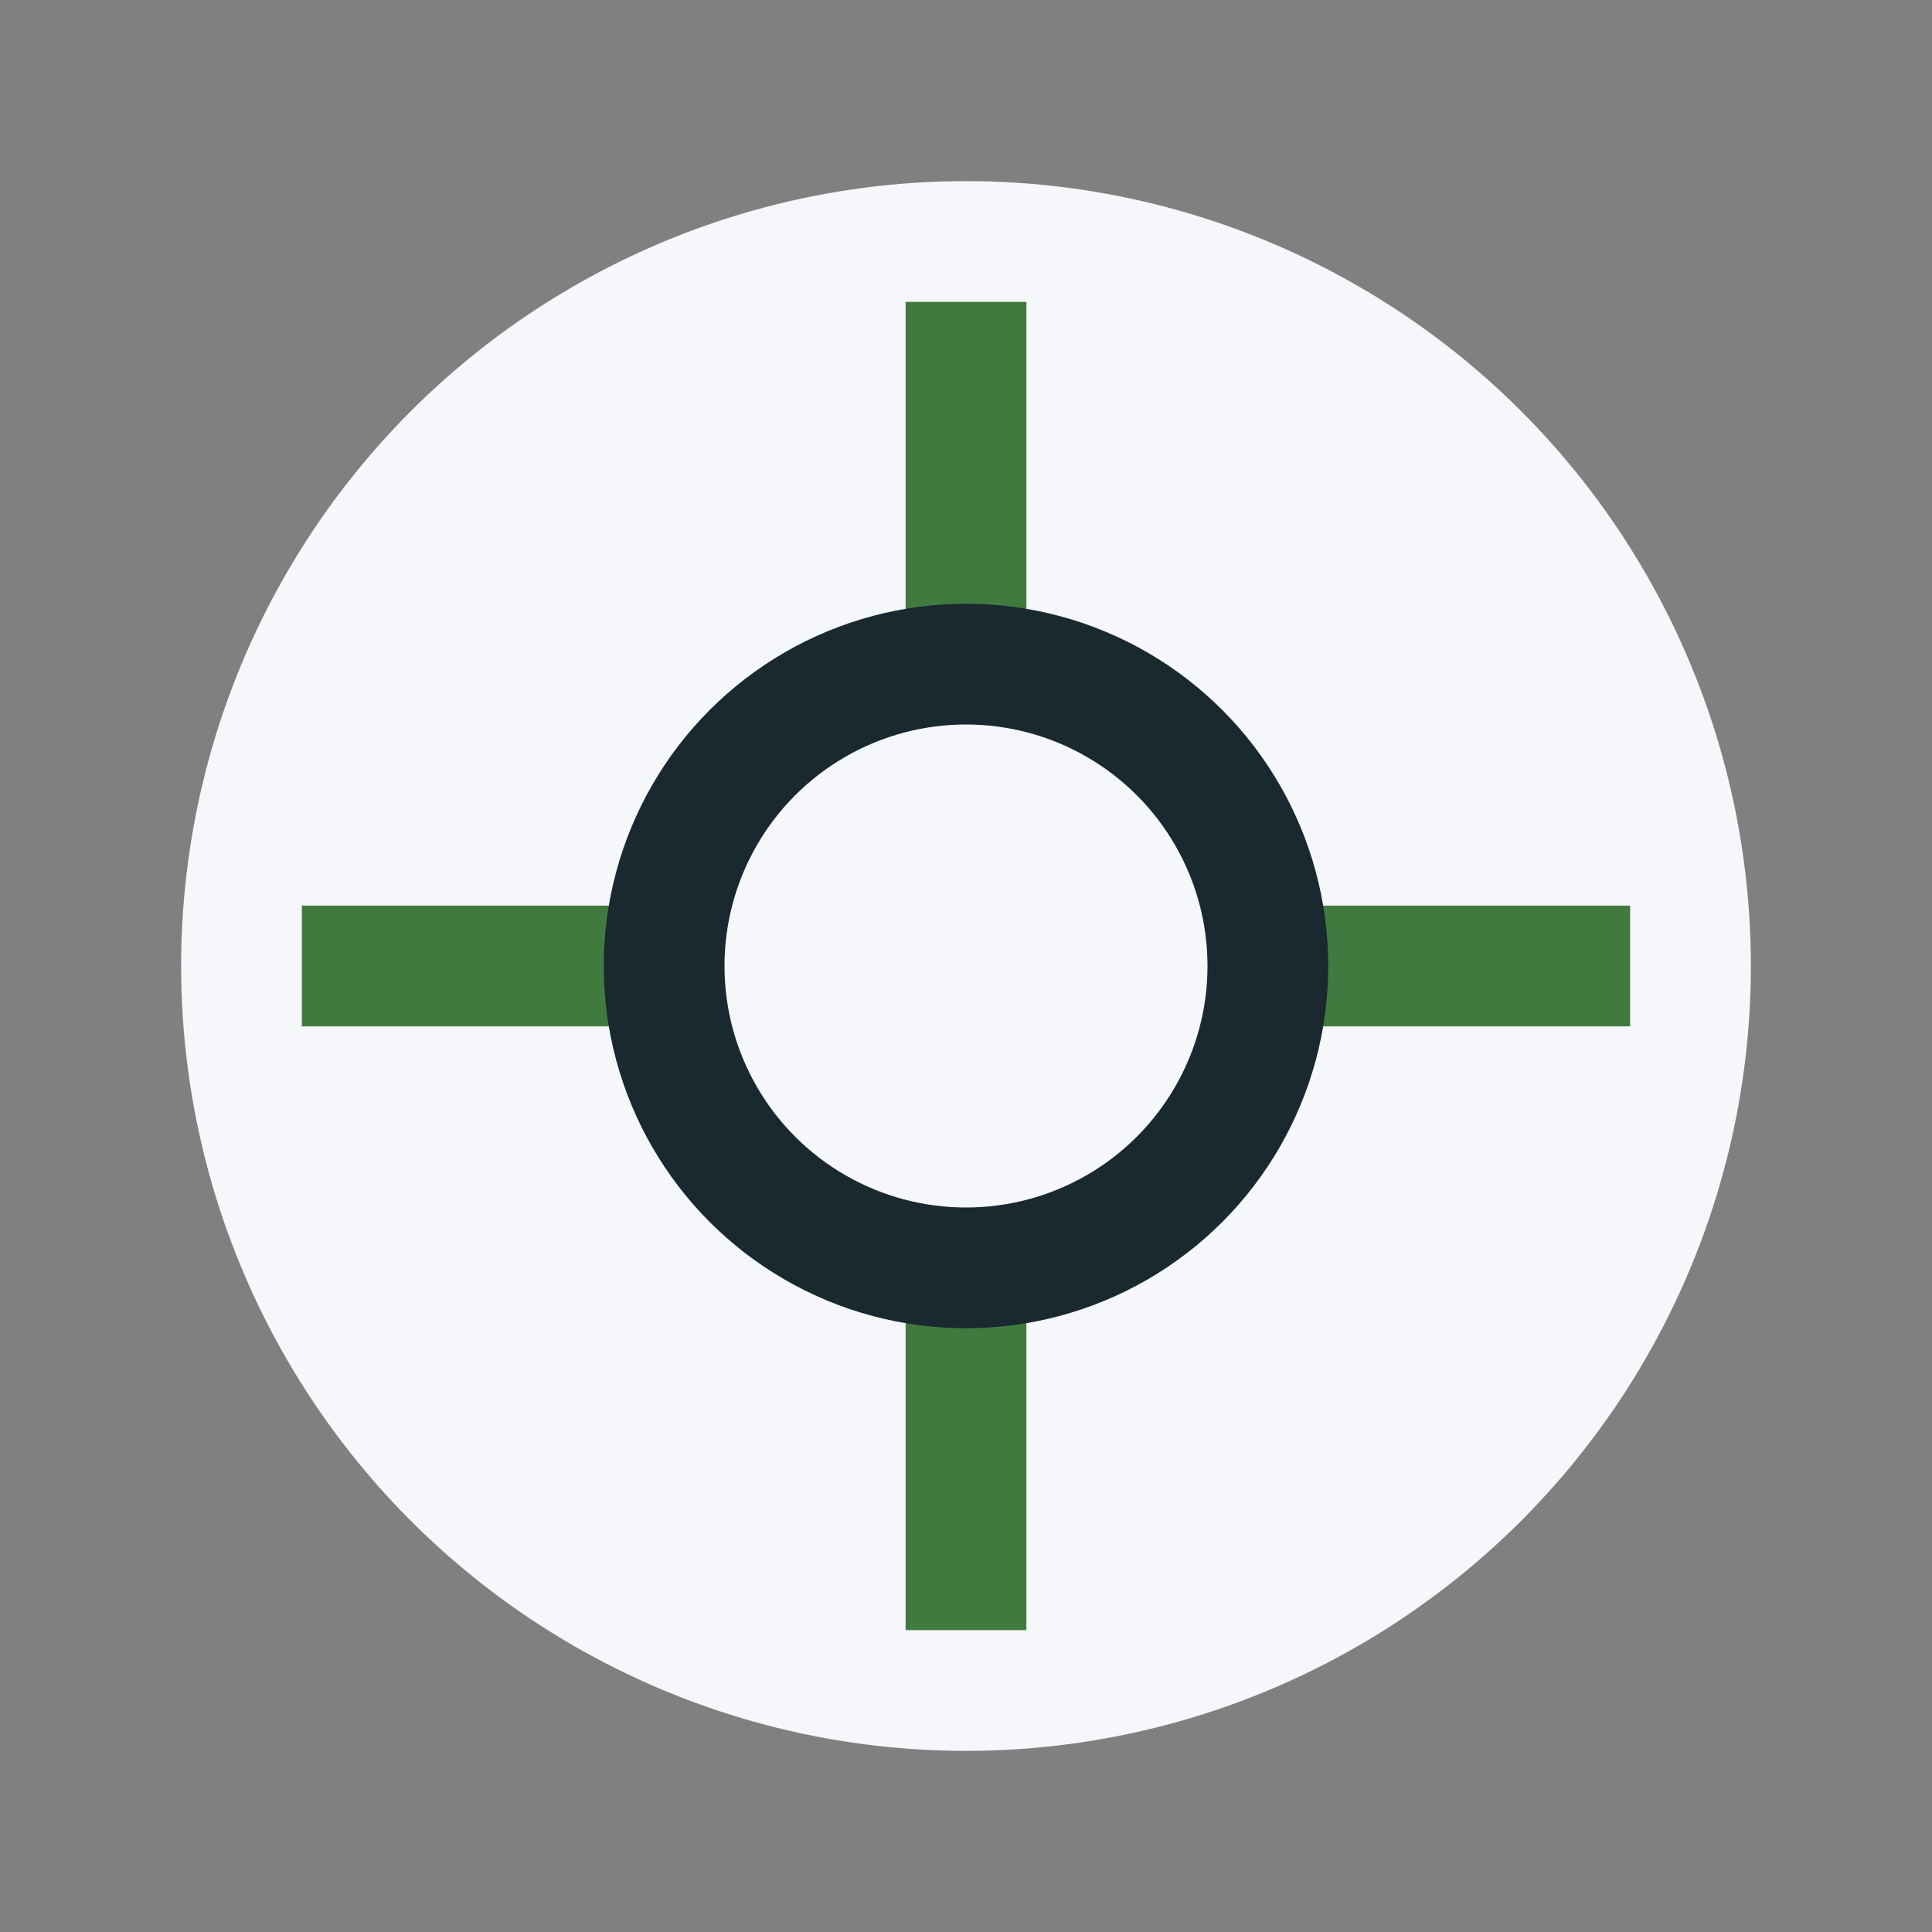
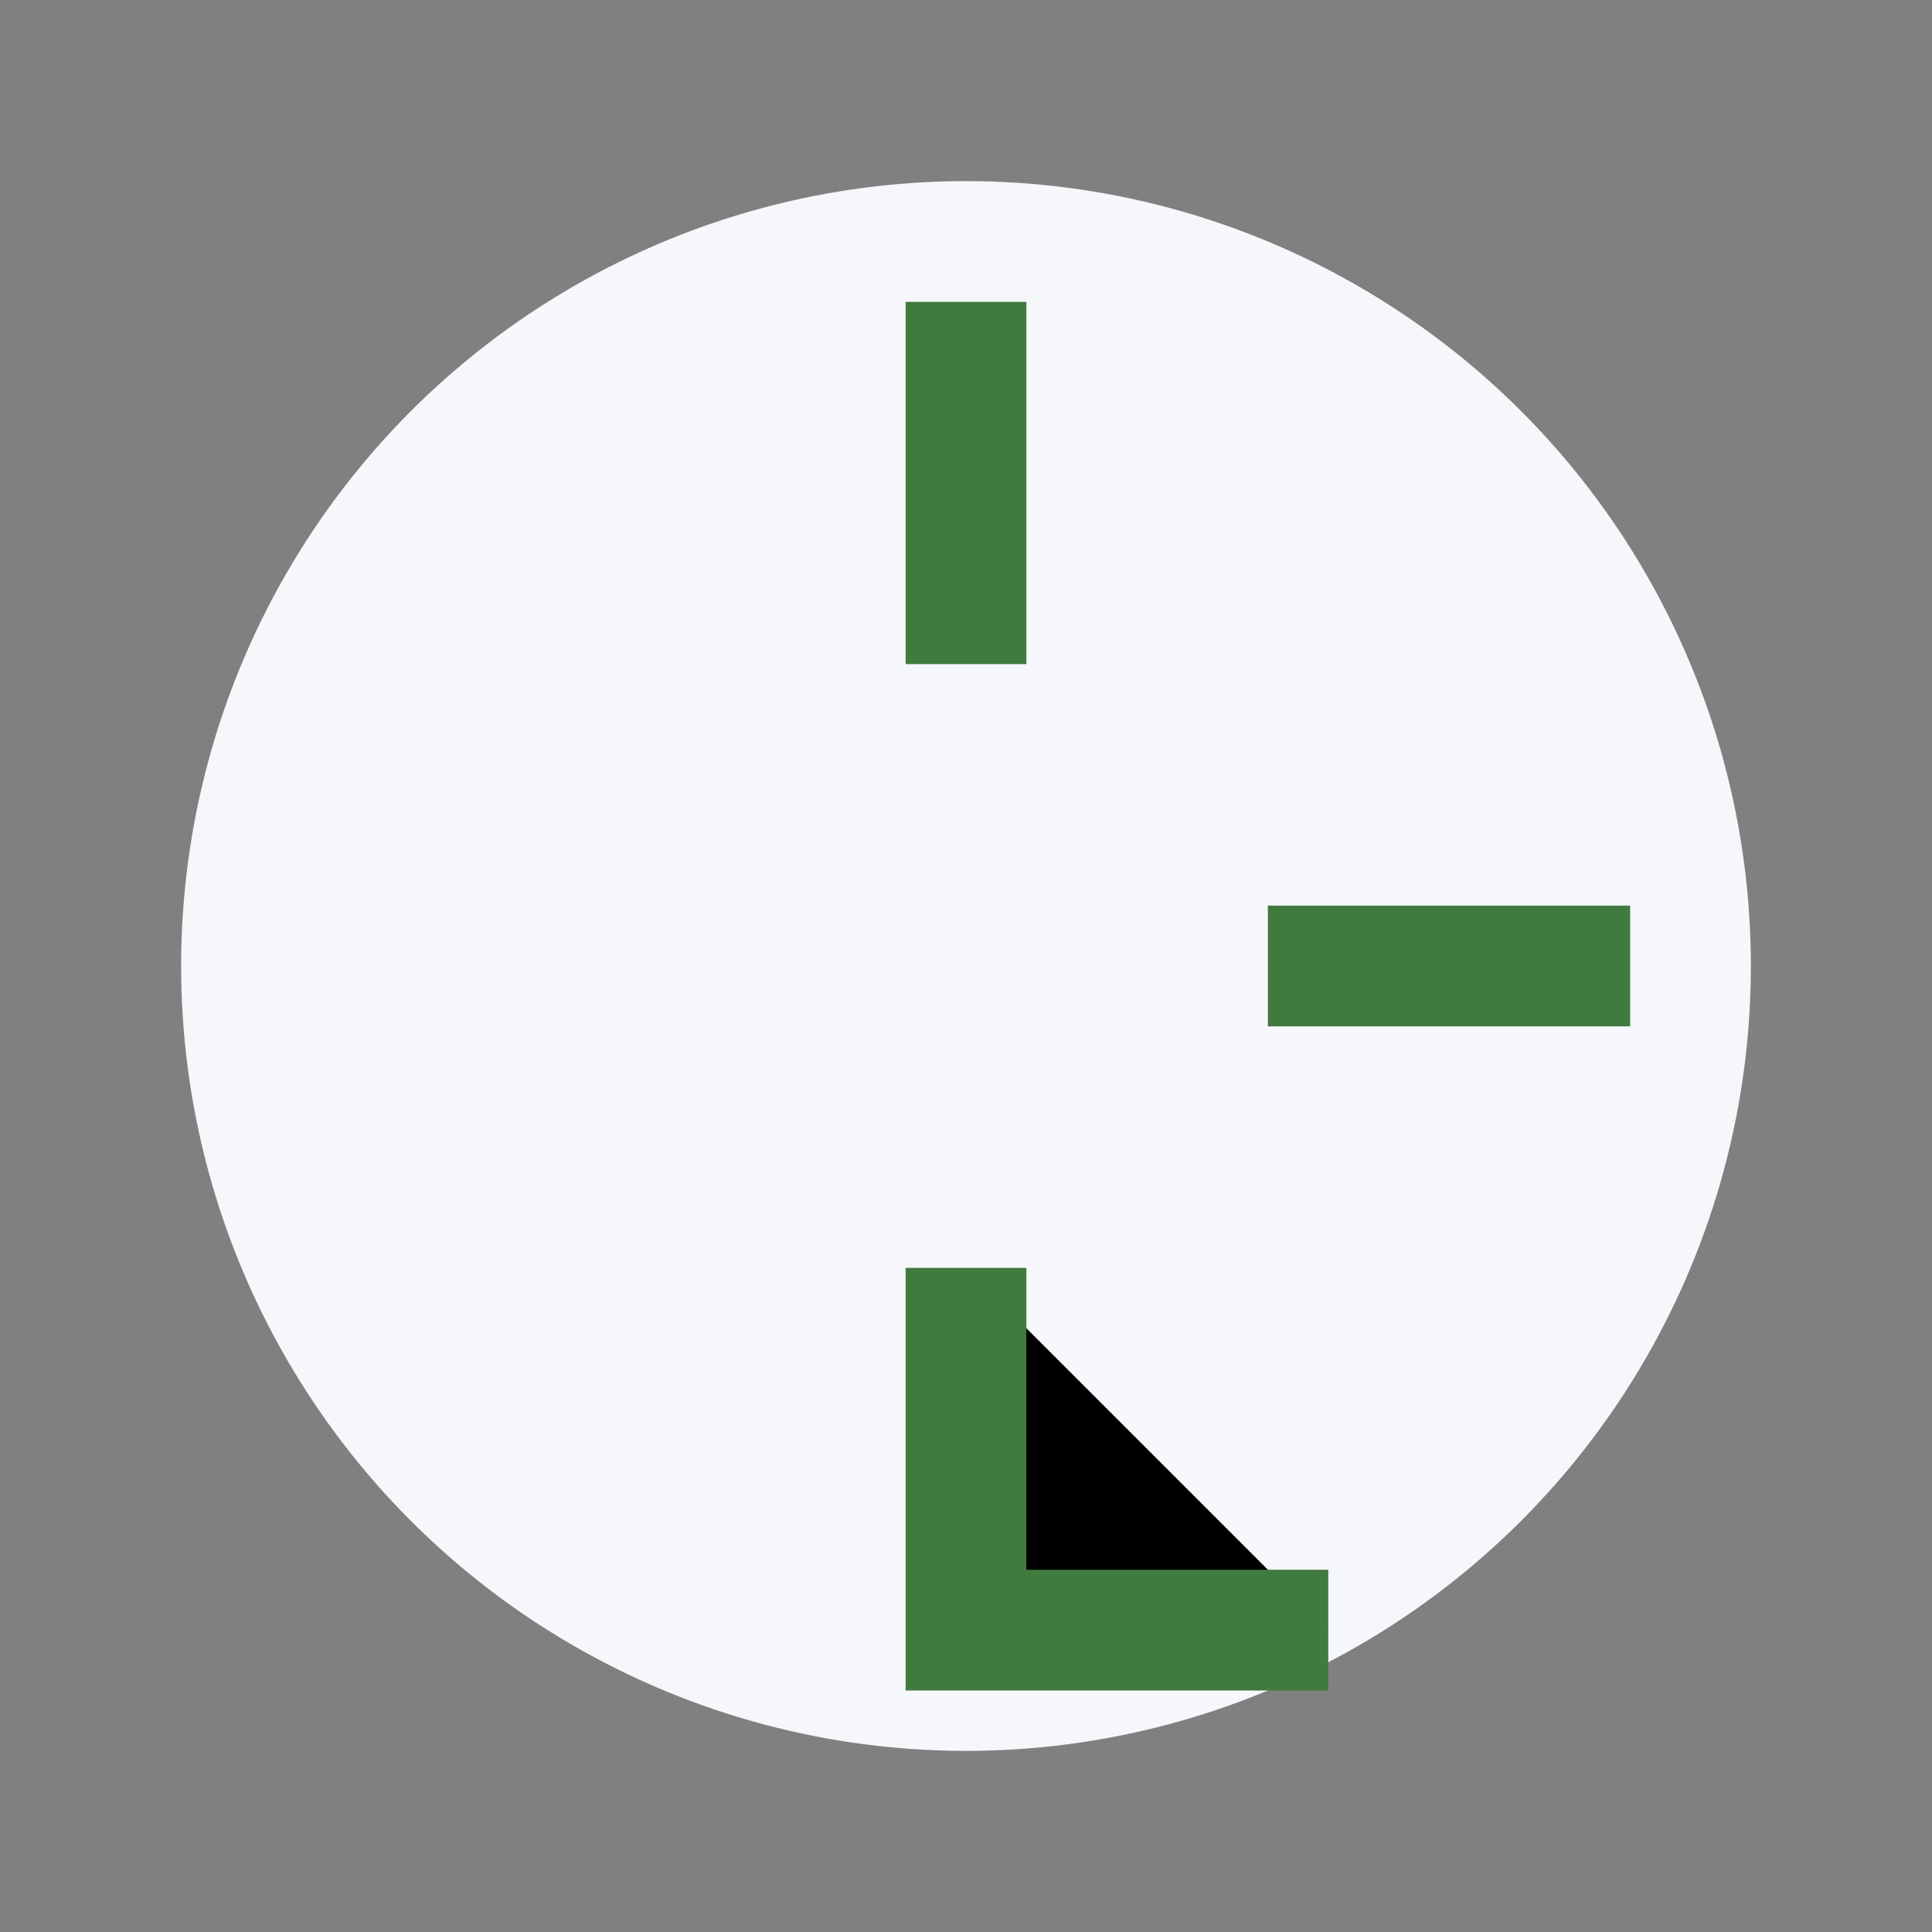
<svg xmlns="http://www.w3.org/2000/svg" width="32" height="32" viewBox="0 0 32 32">
  <rect x="0" y="0" width="32" height="32" fill="#808080" stroke="none" />
  <circle cx="16" cy="16" r="13" fill="#F5F7FA" />
-   <path d="M16 5v6M16 21v6M5 16h6M21 16h6" stroke="#417A3E" stroke-width="2" />
-   <circle cx="16" cy="16" r="5" fill="none" stroke="#1A2930" stroke-width="2" />
+   <path d="M16 5v6M16 21v6h6M21 16h6" stroke="#417A3E" stroke-width="2" />
</svg>